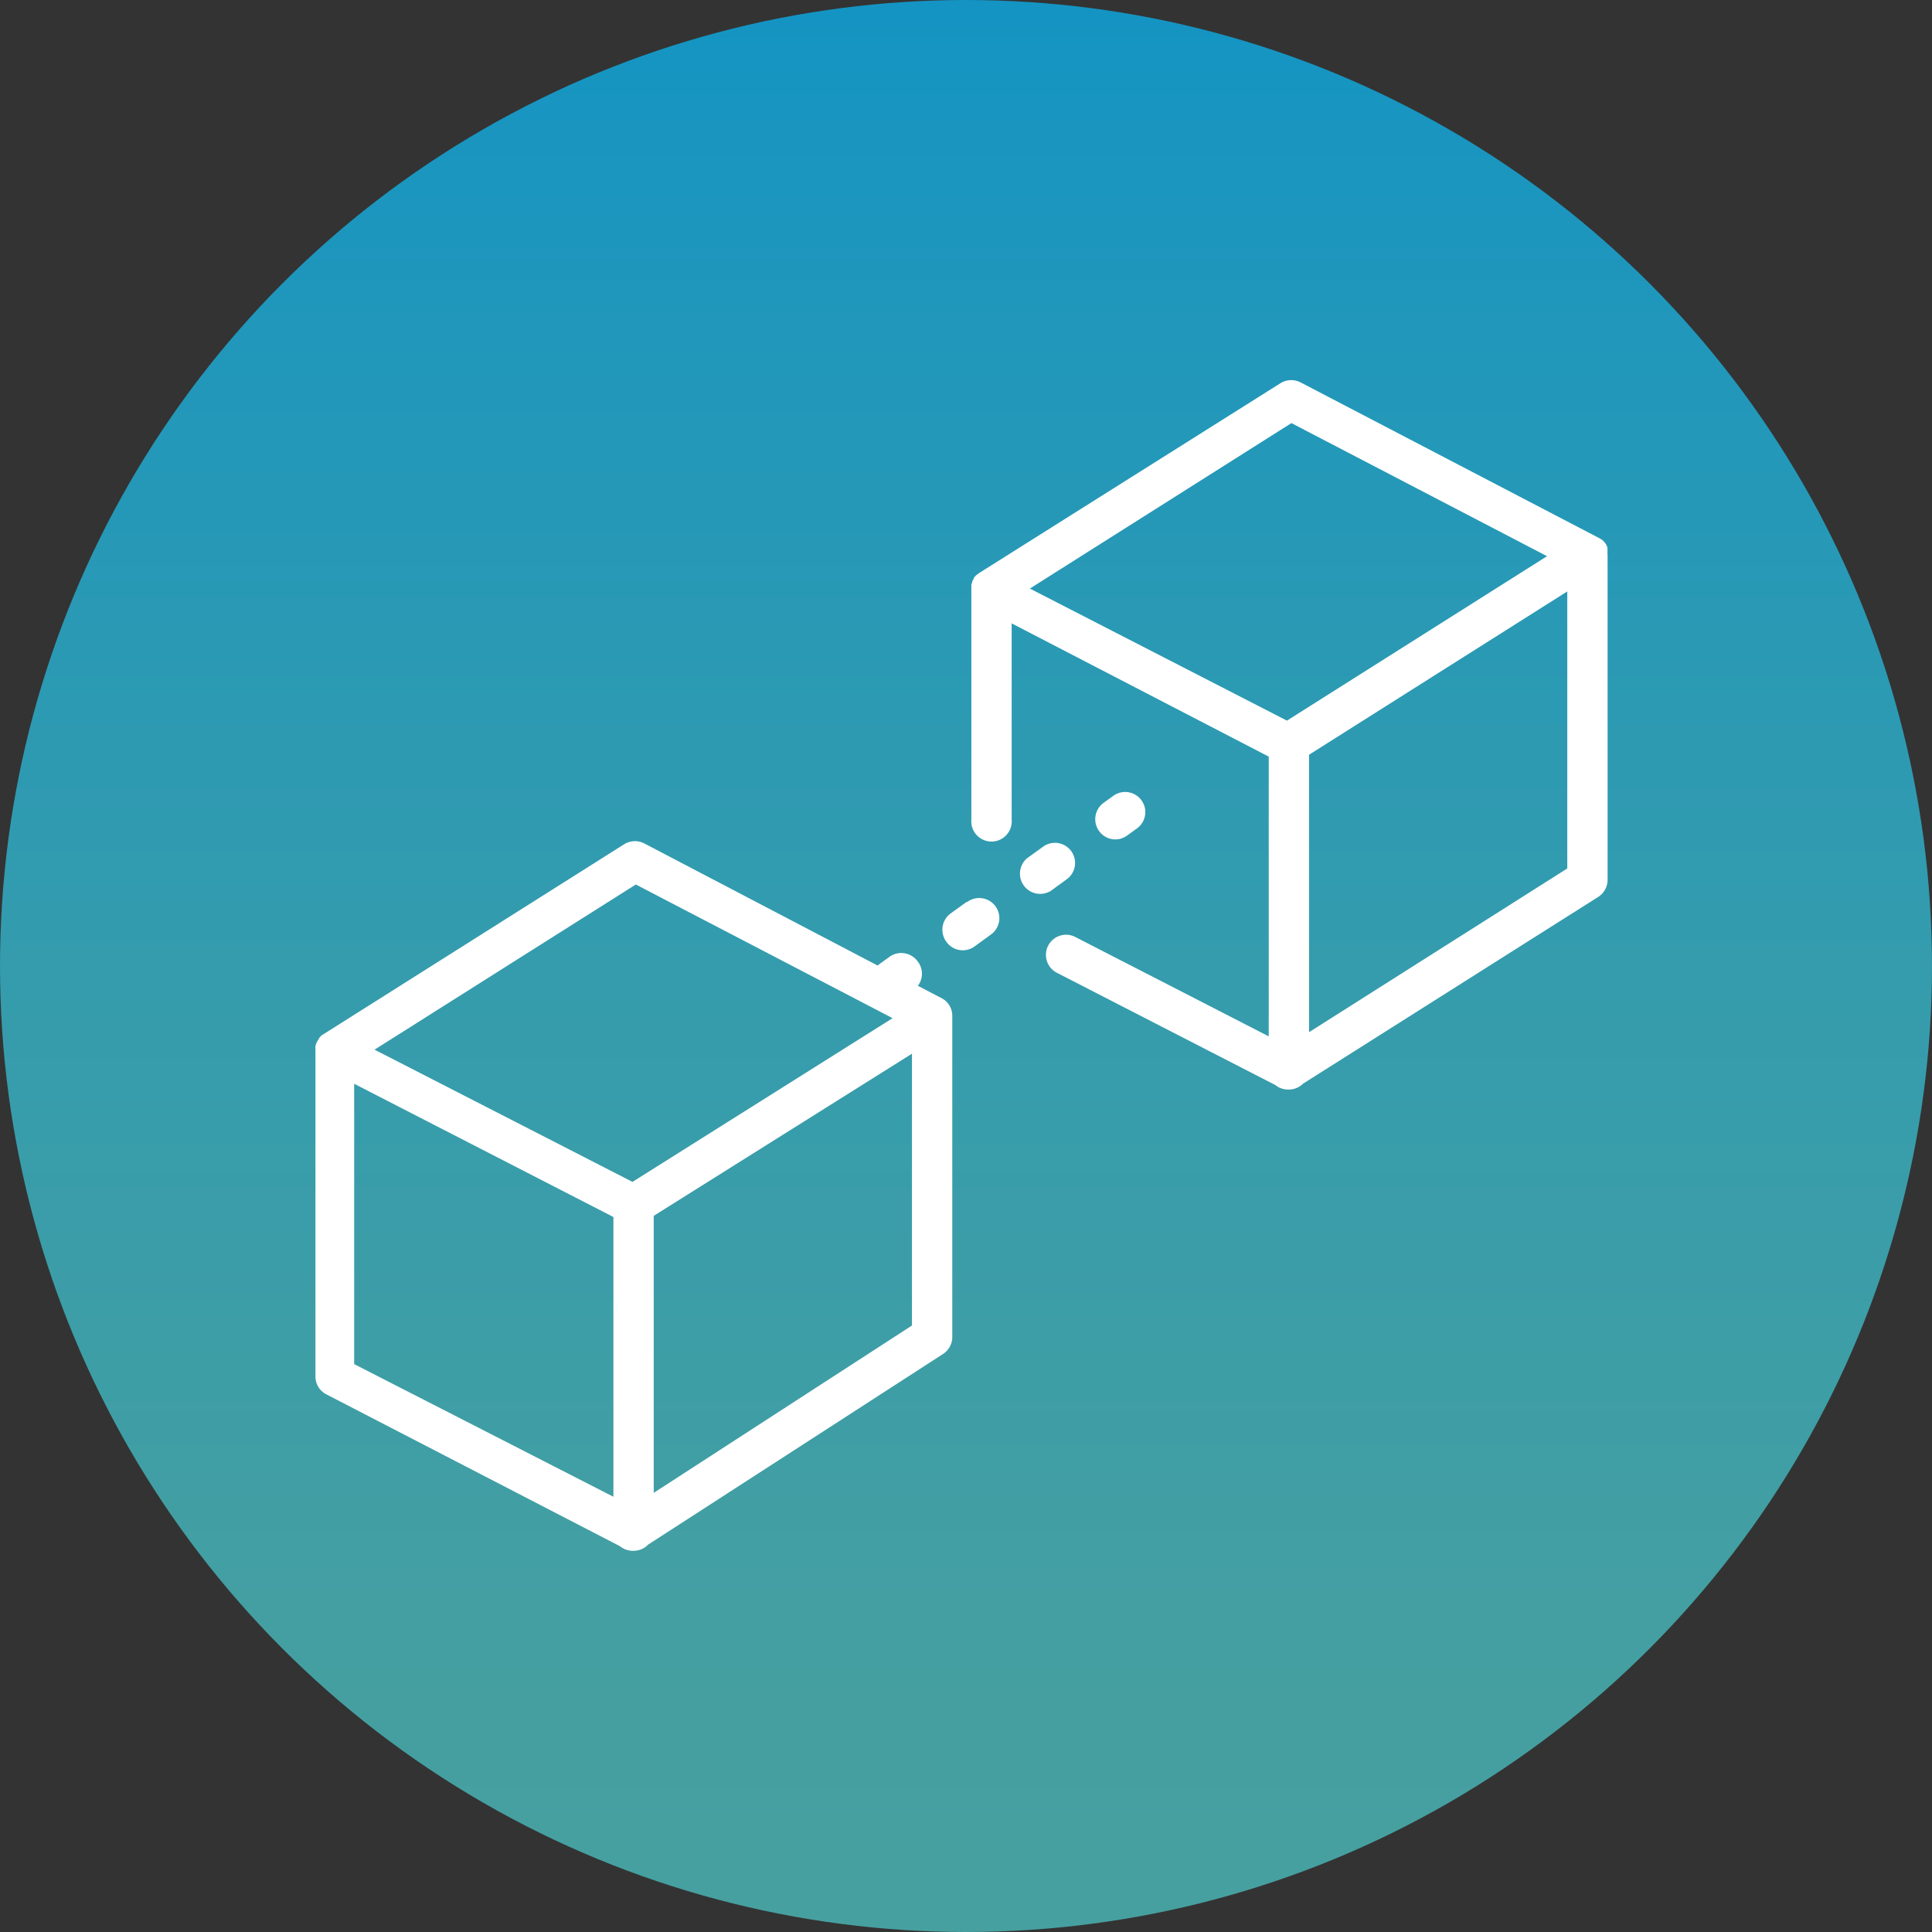
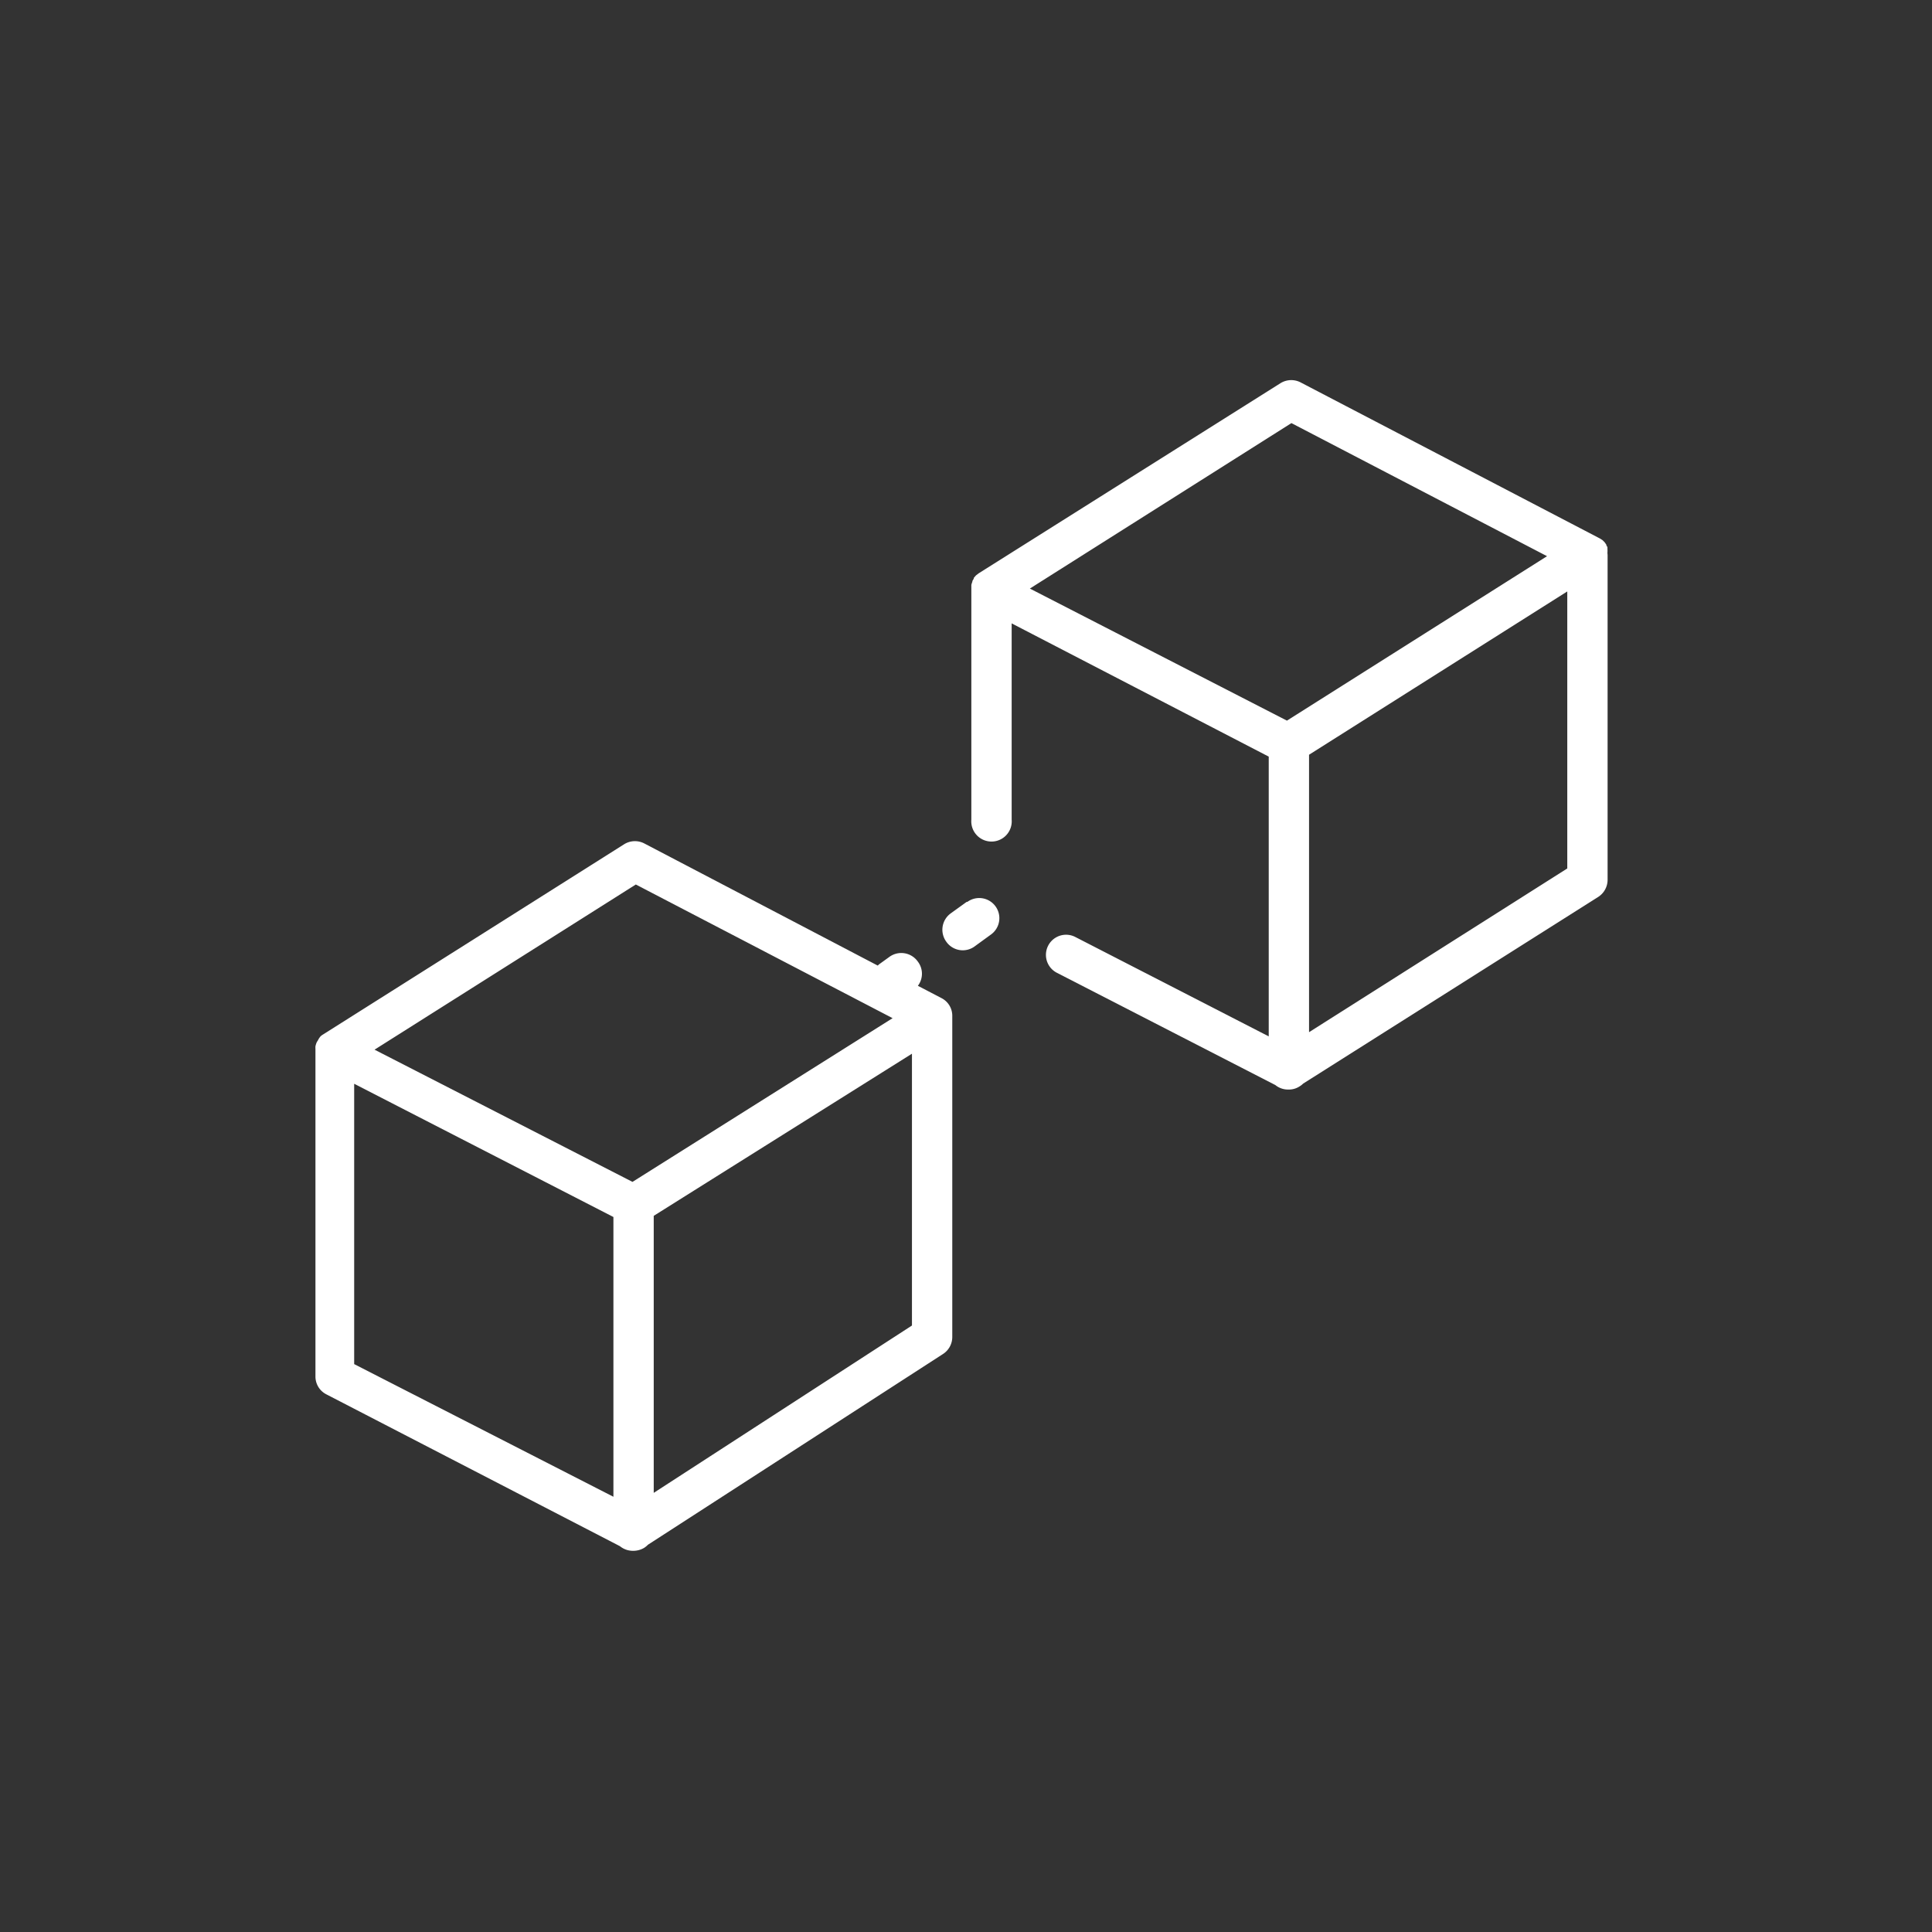
<svg xmlns="http://www.w3.org/2000/svg" viewBox="0 0 133.7 133.7">
  <rect x="0" y="0" width="133.7" height="133.7" fill="#333333" stroke="none" />
  <defs>
    <style>.cls-1{opacity:0.83;fill:url(#未命名漸層_129);}.cls-2{fill:#fff;}</style>
    <linearGradient id="未命名漸層_129" x1="66.85" y1="-18.66" x2="66.85" y2="146.16" gradientUnits="userSpaceOnUse">
      <stop offset="0" stop-color="#00a5e9" />
      <stop offset="0.21" stop-color="#18aad9" />
      <stop offset="0.53" stop-color="#35b1c5" />
      <stop offset="0.8" stop-color="#47b5b8" />
      <stop offset="1" stop-color="#4db6b4" />
    </linearGradient>
  </defs>
  <title>feature04</title>
  <g id="圖層_2" data-name="圖層 2">
    <g id="圖層_1-2" data-name="圖層 1">
-       <circle class="cls-1" cx="66.85" cy="66.85" r="66.85" />
      <path class="cls-2" d="M65.15,69.07l-1.63-.85a1.38,1.38,0,0,0,0-1.67,1.4,1.4,0,0,0-2-.31l-.68.49-.1.09L44.59,58.37a1.41,1.41,0,0,0-1.39.05L22.37,71.58l0,0a1.18,1.18,0,0,0-.18.13l0,0A1.19,1.19,0,0,0,22,72l0,0a1,1,0,0,0-.1.17s0,0,0,0a2,2,0,0,0-.07.23.07.07,0,0,0,0,0,1.25,1.25,0,0,0,0,.19V95.25a1.38,1.38,0,0,0,.75,1.24L42.9,107a1.41,1.41,0,0,0,.87.32h.07a1.46,1.46,0,0,0,.73-.2,1.44,1.44,0,0,0,.27-.22L65.26,93.7a1.4,1.4,0,0,0,.64-1.17V70.4s0-.05,0-.08A1.37,1.37,0,0,0,65.15,69.07ZM44,61.21l17.77,9.25-18,11.33L25.92,72.64ZM24.51,75l17.94,9.22v19.36L24.51,94.4Zm38.6,16.73L45.24,103.31V84.14L63.11,72.92Z" />
      <path class="cls-2" d="M111.24,38.28v-.05a1.55,1.55,0,0,0,0-.23s0,0,0-.06,0-.12-.07-.17l0-.06a2.14,2.14,0,0,0-.13-.19s0,0,0,0l-.14-.14,0,0-.19-.12h0L90,26.46a1.41,1.41,0,0,0-1.39.06L67.72,39.68h0l-.18.14,0,0-.15.17,0,.05-.1.17s0,0,0,.05a1.42,1.42,0,0,0-.07.22s0,0,0,0l0,.2V56.72a1.4,1.4,0,1,0,2.79,0V43.14L87.8,52.36V71.72L74.41,64.84a1.39,1.39,0,0,0-1.27,2.48l15.12,7.77a1.38,1.38,0,0,0,.87.31h.07a1.34,1.34,0,0,0,.72-.21,1.28,1.28,0,0,0,.26-.2L110.6,62.07a1.41,1.41,0,0,0,.65-1.18V38.4S111.24,38.32,111.24,38.28Zm-21.87-9,17.69,9.21-18,11.38L71.27,40.73Zm19.09,30.82L90.59,71.43V52.23l17.87-11.3Z" />
-       <path class="cls-2" d="M73.82,60.85a1.39,1.39,0,1,0-1.63-2.26l-1.11.8a1.4,1.4,0,0,0,1.64,2.26Z" />
      <path class="cls-2" d="M66.9,62.41l-1.11.8a1.4,1.4,0,0,0-.31,1.95,1.39,1.39,0,0,0,2,.31l1.1-.8a1.39,1.39,0,1,0-1.63-2.26Z" />
-       <path class="cls-2" d="M77.19,58.09a1.36,1.36,0,0,0,.81-.27l.68-.49a1.39,1.39,0,1,0-1.63-2.26l-.68.49a1.4,1.4,0,0,0-.31,1.95A1.38,1.38,0,0,0,77.19,58.09Z" />
    </g>
  </g>
</svg>